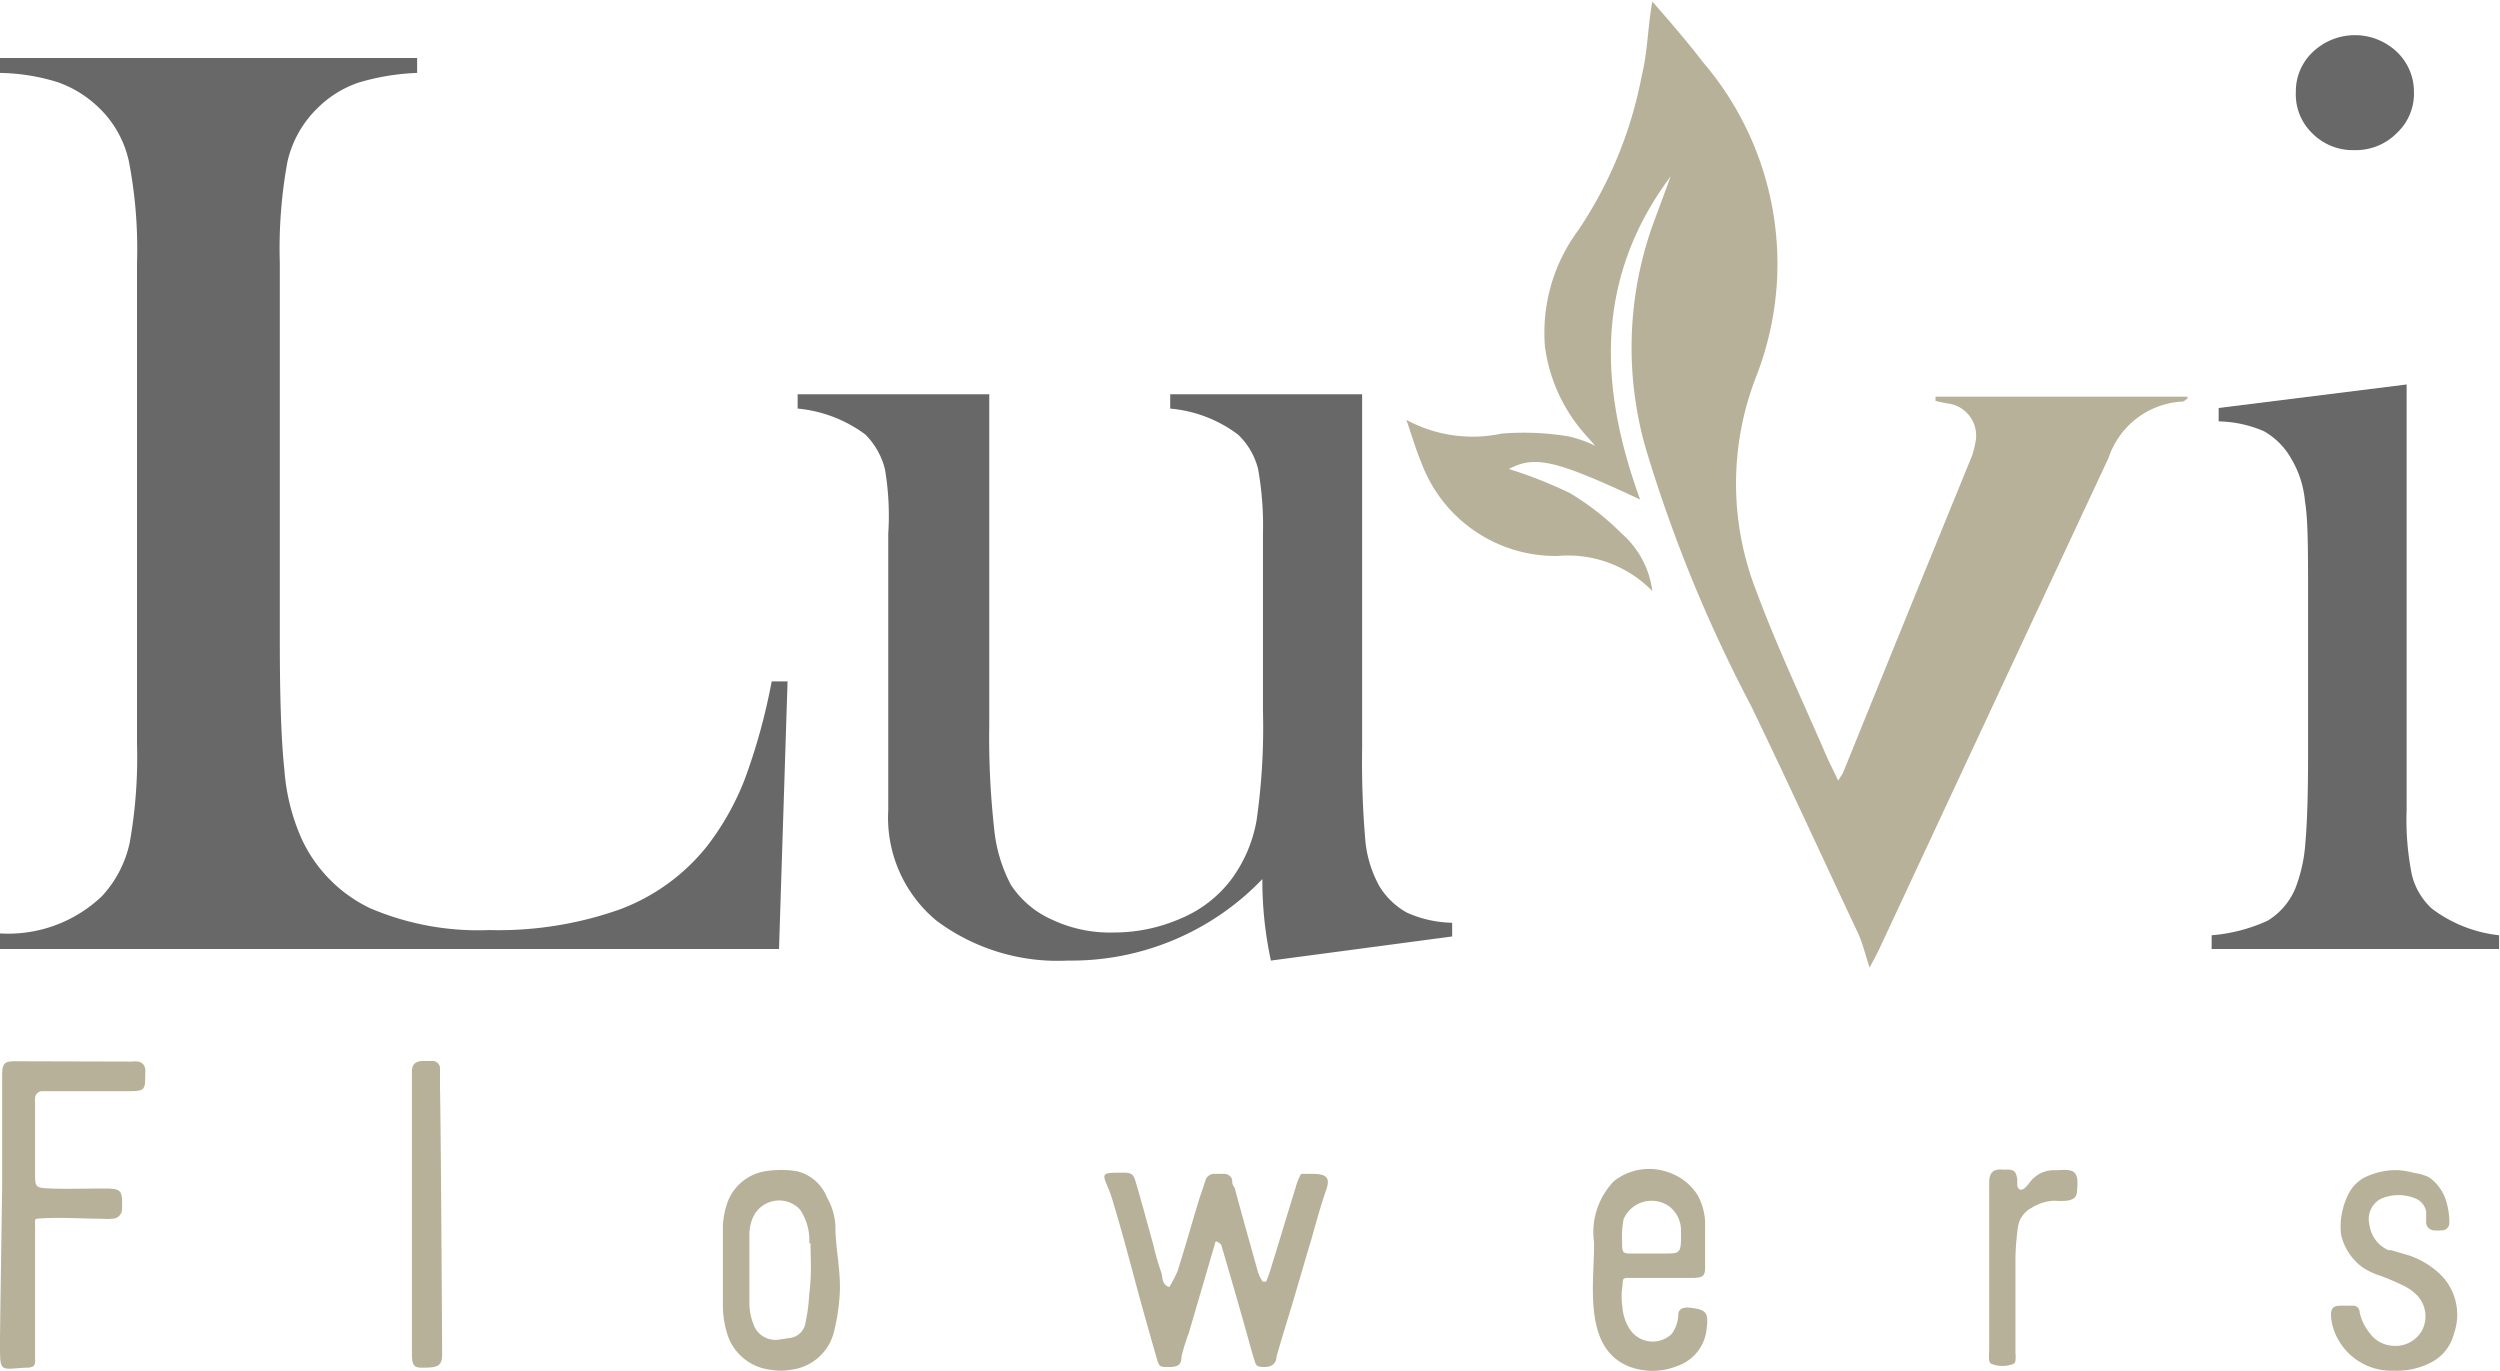
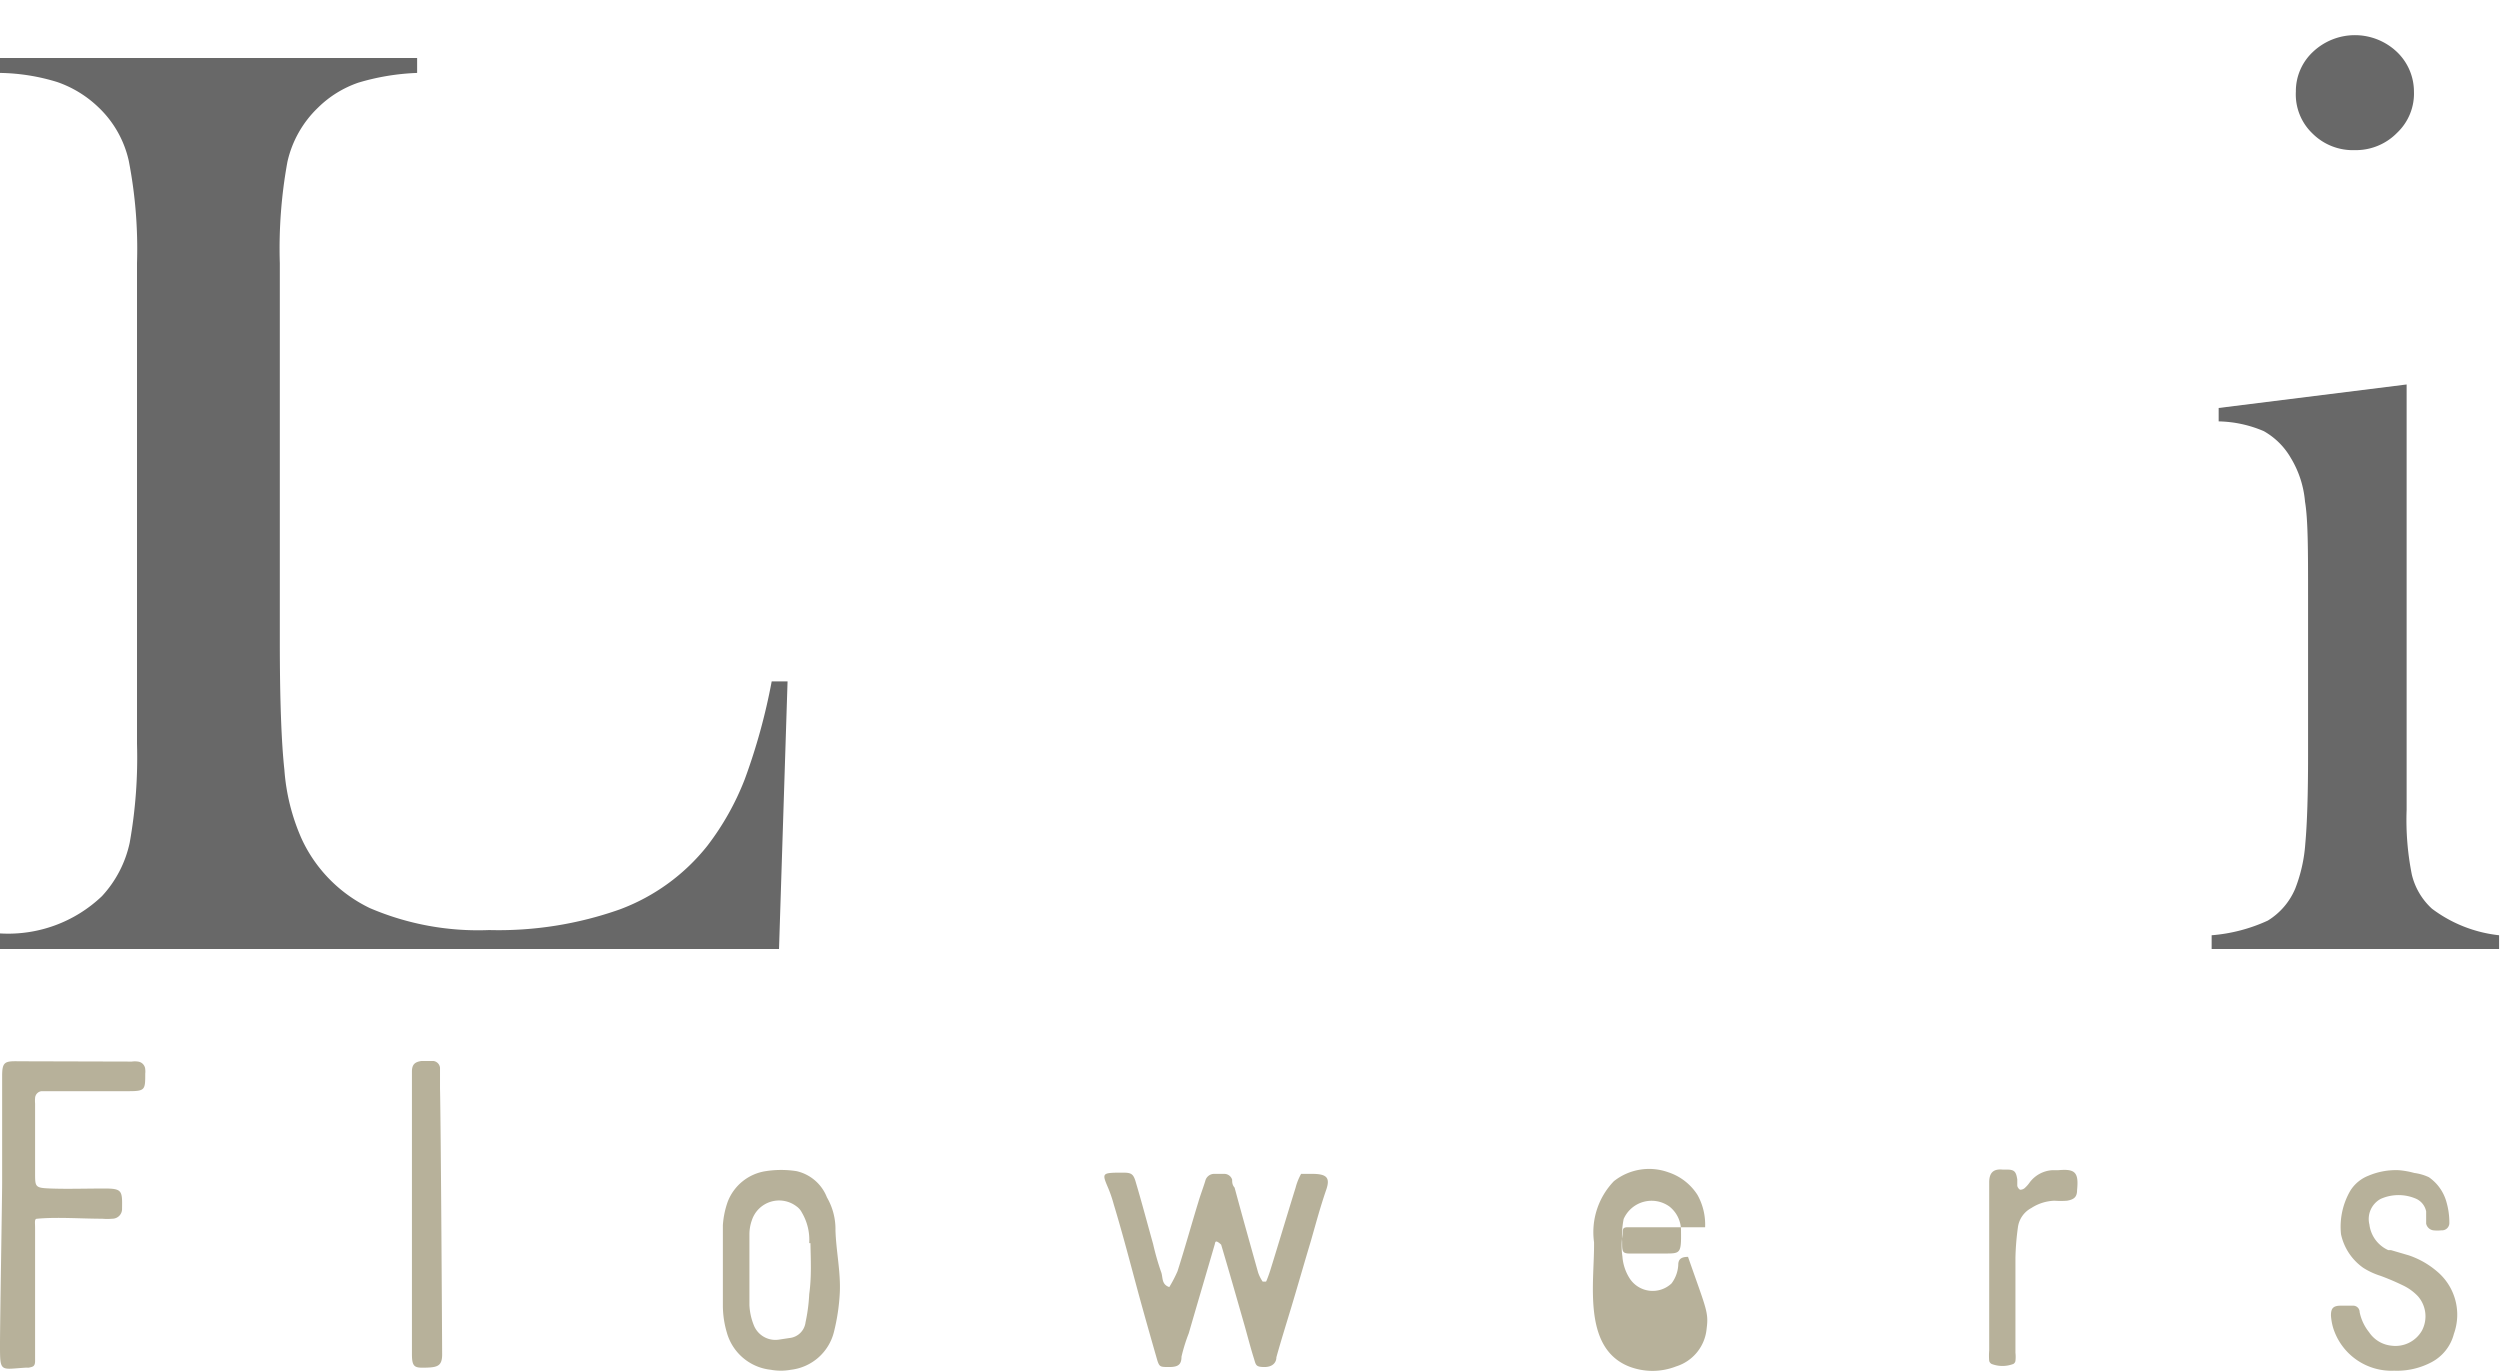
<svg xmlns="http://www.w3.org/2000/svg" viewBox="0 0 81.93 44.92">
  <defs>
    <style>.cls-1{fill:#b7b19a;}.cls-2{fill:#686868;}</style>
  </defs>
  <g id="Layer_2" data-name="Layer 2">
    <g id="Layer_1-2" data-name="Layer 1">
-       <path class="cls-1" d="M71.68,13H63.43v.14l.38.08a1.06,1.06,0,0,1,.93,1.27,3.15,3.15,0,0,1-.11.44q-2.13,5.21-4.24,10.42l-.15.23c-.16-.34-.3-.61-.42-.89-.77-1.78-1.6-3.53-2.27-5.34a9.66,9.66,0,0,1,0-7A10.16,10.16,0,0,0,55.82,2.05c-.53-.69-1.1-1.35-1.67-2C54,.86,54,1.69,53.8,2.5a13.59,13.59,0,0,1-2.08,5.05,5.63,5.63,0,0,0-1.09,3.8,5.41,5.41,0,0,0,1.26,2.82l.39.44a4.09,4.09,0,0,0-.88-.31,9,9,0,0,0-2.19-.09,4.56,4.56,0,0,1-3.12-.45c.19.55.32,1,.49,1.4a4.69,4.69,0,0,0,4.47,3.06,3.86,3.86,0,0,1,3.1,1.15,3,3,0,0,0-1-1.88,8.67,8.67,0,0,0-1.7-1.33,14.71,14.71,0,0,0-2-.79c.85-.45,1.52-.3,4.3,1-1.35-3.7-1.49-7.25,1-10.59-.21.58-.4,1.09-.59,1.6a12,12,0,0,0-.23,7.3,47.19,47.19,0,0,0,3.45,8.44c1.2,2.48,2.35,5,3.52,7.48.14.31.22.65.37,1.11.16-.3.27-.5.36-.7q3.73-8,7.47-16a2.7,2.7,0,0,1,2.42-1.85c.06,0,.12-.07.18-.11Z" />
      <path class="cls-2" d="M0,31.1v-.51a4.45,4.45,0,0,0,3.34-1.22,3.72,3.72,0,0,0,.91-1.75,15.87,15.87,0,0,0,.24-3.24V8.62a15.09,15.09,0,0,0-.27-3.35,3.45,3.45,0,0,0-1-1.76,3.68,3.68,0,0,0-1.34-.82A6.67,6.67,0,0,0,0,2.39V1.9H13.67v.49a7.65,7.65,0,0,0-1.93.32,3.5,3.5,0,0,0-1.32.82,3.53,3.53,0,0,0-1,1.77,15.76,15.76,0,0,0-.25,3.32V21q0,2.85.15,4.23a6.77,6.77,0,0,0,.57,2.27,4.71,4.71,0,0,0,2.23,2.26,9,9,0,0,0,3.91.72,11.91,11.91,0,0,0,4.29-.68,6.6,6.6,0,0,0,2.86-2.08,8.8,8.8,0,0,0,1.23-2.19,19.82,19.82,0,0,0,.88-3.2l.52,0-.28,8.77Z" />
-       <path class="cls-2" d="M41.65,31.48a12.41,12.41,0,0,1-.28-2.67A8.67,8.67,0,0,1,35,31.48a6.64,6.64,0,0,1-4.3-1.3,4.38,4.38,0,0,1-1.59-3.63V19.11l0-1.62A9.09,9.09,0,0,0,29,15.37a2.45,2.45,0,0,0-.64-1.13,4.41,4.41,0,0,0-2.22-.85v-.47h6.28V23.76a27.07,27.07,0,0,0,.16,3.39A4.94,4.94,0,0,0,33.13,29a3.11,3.11,0,0,0,1.35,1.14,4.44,4.44,0,0,0,2,.42,5.45,5.45,0,0,0,2.24-.47,4,4,0,0,0,1.64-1.28,4.59,4.59,0,0,0,.82-1.92,21.43,21.43,0,0,0,.21-3.59V19.07l0-1.58a10.53,10.53,0,0,0-.16-2.12,2.33,2.33,0,0,0-.66-1.13,4.33,4.33,0,0,0-2.22-.85v-.47h6.29v11.6a30,30,0,0,0,.11,3.08,3.81,3.81,0,0,0,.46,1.45,2.44,2.44,0,0,0,.9.86,3.77,3.77,0,0,0,1.48.33v.45Z" />
      <path class="cls-1" d="M4.32,34.79a.69.69,0,0,1,.2,0,.27.27,0,0,1,.24.26.53.53,0,0,1,0,.13c0,.54,0,.58-.56.58H1.36a.24.24,0,0,0-.21.22,1.21,1.21,0,0,0,0,.19c0,.76,0,1.51,0,2.27,0,.47,0,.49.52.51s1.17,0,1.75,0,.59.07.58.65a.32.32,0,0,1-.32.34,1.82,1.82,0,0,1-.33,0c-.68,0-1.49-.06-2.13,0-.1,0-.07.11-.07.31s0,.65,0,1,0,3.16,0,3.35-.08.19-.2.22H.86C0,44.87,0,45,0,44.06c0-.75.07-4.8.07-5.29s0-1,0-1.56,0-1.29,0-1.94c0-.47.08-.5.55-.49Z" />
      <path class="cls-1" d="M14.49,44.39c0,.37-.15.42-.52.43s-.47,0-.47-.44v-4c0-1,0-2,0-3,0-.67,0-1.59,0-2.26,0-.23.09-.32.32-.35h.38a.25.25,0,0,1,.22.22c0,.29,0,.37,0,.67C14.45,36.94,14.49,44.24,14.49,44.39Z" />
      <path class="cls-1" d="M27.52,42.4a6.63,6.63,0,0,1-.19,1.25,1.65,1.65,0,0,1-1.41,1.24,1.83,1.83,0,0,1-.66,0,1.68,1.68,0,0,1-1.44-1.22,3.13,3.13,0,0,1-.13-.91c0-.38,0-2.12,0-2.61a2.85,2.85,0,0,1,.16-.77,1.59,1.59,0,0,1,1.25-1,3.29,3.29,0,0,1,1,0,1.4,1.4,0,0,1,1,.86,2.07,2.07,0,0,1,.28,1.08C27.4,41,27.56,41.71,27.52,42.4Zm-1-1.66a1.76,1.76,0,0,0-.24-1,.55.55,0,0,0-.17-.2.94.94,0,0,0-1.47.45,1.38,1.38,0,0,0-.08.45c0,.78,0,1.56,0,2.33a2,2,0,0,0,.14.65.76.76,0,0,0,.84.48l.33-.05a.59.59,0,0,0,.53-.52,5.65,5.65,0,0,0,.12-.92C26.6,41.84,26.57,41.29,26.56,40.74Z" />
      <path class="cls-1" d="M43.46,39c-.19.55-.34,1.11-.5,1.67-.22.73-.43,1.47-.65,2.2-.16.53-.33,1.07-.48,1.61,0,.16-.11.32-.39.32s-.28-.06-.34-.26c-.13-.41-.23-.82-.35-1.23-.24-.84-.48-1.68-.73-2.52,0,0-.08-.08-.14-.1s-.06.06-.07.09c-.29,1-.57,1.94-.85,2.91a5.68,5.68,0,0,0-.24.77c0,.26-.11.34-.4.34s-.32,0-.39-.21c-.21-.73-.42-1.47-.62-2.2-.27-1-.53-2-.81-2.92a4.27,4.27,0,0,0-.21-.6c-.17-.4-.15-.43.32-.44h.2c.28,0,.34.05.42.34.19.64.37,1.32.56,2a8.7,8.7,0,0,0,.26.91c.07.17,0,.41.27.5a4.3,4.3,0,0,0,.27-.52c.24-.75.45-1.51.68-2.26.07-.24.16-.47.23-.7a.3.3,0,0,1,.3-.23h.33a.27.27,0,0,1,.25.19c0,.08,0,.17.08.26.25.93.51,1.85.77,2.78a1.2,1.2,0,0,0,.15.3s.1,0,.11,0,.1-.24.14-.37c.28-.9.55-1.81.83-2.71a1.92,1.92,0,0,1,.18-.45H43C43.49,38.47,43.6,38.6,43.46,39Z" />
-       <path class="cls-1" d="M55.93,43.54a1.43,1.43,0,0,1-1,1.24,2.13,2.13,0,0,1-1.55,0c-1.54-.62-1.12-2.79-1.14-4.07a2.41,2.41,0,0,1,.65-2,1.86,1.86,0,0,1,1.79-.29,1.8,1.8,0,0,1,.95.74,2,2,0,0,1,.25,1.06c0,.44,0,.87,0,1.31,0,.28-.07.34-.37.35H53.34c-.19,0-.15.09-.17.27a2.29,2.29,0,0,0,0,.69,1.54,1.54,0,0,0,.24.72.9.9,0,0,0,1.37.16,1.1,1.1,0,0,0,.22-.61c0-.2.12-.26.32-.26C55.92,42.91,56,43,55.93,43.54Zm-2.77-2.85c0,.36,0,.4.35.39h1.05c.51,0,.54,0,.53-.73a1,1,0,0,0-.38-.81,1,1,0,0,0-1.5.41A3,3,0,0,0,53.16,40.69Z" />
+       <path class="cls-1" d="M55.93,43.54a1.43,1.43,0,0,1-1,1.24,2.13,2.13,0,0,1-1.55,0c-1.54-.62-1.12-2.79-1.14-4.07a2.41,2.41,0,0,1,.65-2,1.86,1.86,0,0,1,1.79-.29,1.8,1.8,0,0,1,.95.74,2,2,0,0,1,.25,1.06H53.34c-.19,0-.15.09-.17.27a2.29,2.29,0,0,0,0,.69,1.54,1.54,0,0,0,.24.72.9.9,0,0,0,1.37.16,1.1,1.1,0,0,0,.22-.61c0-.2.12-.26.32-.26C55.92,42.91,56,43,55.93,43.54Zm-2.77-2.85c0,.36,0,.4.35.39h1.05c.51,0,.54,0,.53-.73a1,1,0,0,0-.38-.81,1,1,0,0,0-1.5.41A3,3,0,0,0,53.16,40.69Z" />
      <path class="cls-1" d="M68.07,39c0,.23-.1.31-.33.35a2.83,2.83,0,0,1-.41,0,1.48,1.48,0,0,0-.76.24.84.84,0,0,0-.44.64,8.42,8.42,0,0,0-.08,1c0,1,0,2.06,0,3.1a1.23,1.23,0,0,1,0,.27.14.14,0,0,1-.07.1,1,1,0,0,1-.71,0,.16.16,0,0,1-.08-.1,2,2,0,0,1,0-.34c0-.9,0-4.61,0-5.51,0-.31.13-.45.44-.42h.14c.25,0,.3.07.34.32,0,.07,0,.14,0,.2s.07.14.1.14a.23.23,0,0,0,.17-.08.93.93,0,0,0,.13-.15,1,1,0,0,1,.74-.41l.2,0C68,38.3,68.13,38.41,68.07,39Z" />
      <path class="cls-1" d="M80.42,43.71a1.46,1.46,0,0,1-.73.93,2.42,2.42,0,0,1-1.23.28,2,2,0,0,1-2-1.41,1.87,1.87,0,0,1-.07-.4c0-.23.07-.32.32-.32l.4,0a.21.21,0,0,1,.22.21,1.54,1.54,0,0,0,.31.66,1,1,0,0,0,.73.44,1,1,0,0,0,1-.49,1,1,0,0,0-.13-1.13,1.65,1.65,0,0,0-.48-.35,8,8,0,0,0-.75-.32,2.37,2.37,0,0,1-.56-.26,1.81,1.81,0,0,1-.73-1.1,2.35,2.35,0,0,1,.3-1.42,1.22,1.22,0,0,1,.6-.5,2.29,2.29,0,0,1,1-.18,2.75,2.75,0,0,1,.5.09,1.65,1.65,0,0,1,.48.14,1.46,1.46,0,0,1,.58.83,2.39,2.39,0,0,1,.09.66.24.24,0,0,1-.26.25,1.22,1.22,0,0,1-.27,0,.28.28,0,0,1-.23-.22c0-.13,0-.26,0-.4a.58.58,0,0,0-.32-.41,1.44,1.44,0,0,0-1.17,0,.75.75,0,0,0-.37.84,1.06,1.06,0,0,0,.62.84l.09,0,.58.17a2.8,2.8,0,0,1,.93.53A1.85,1.85,0,0,1,80.42,43.71Z" />
      <path class="cls-2" d="M72.71,13.37l6.16-.77V24.92l0,1.62a9.14,9.14,0,0,0,.17,2.12,2.21,2.21,0,0,0,.66,1.12,4.45,4.45,0,0,0,2.2.87v.45H72.48v-.45a5.41,5.41,0,0,0,1.84-.48,2.25,2.25,0,0,0,.9-1.05,5,5,0,0,0,.33-1.48c.06-.66.09-1.62.09-2.86V19.52c0-1.46,0-2.49-.1-3.08A3.3,3.3,0,0,0,75.07,15a2.36,2.36,0,0,0-.88-.87,3.93,3.93,0,0,0-1.48-.32Zm4.46-8.45a1.87,1.87,0,0,1-1.38-.54A1.77,1.77,0,0,1,75.24,3,1.76,1.76,0,0,1,75.8,1.7a2,2,0,0,1,2.75,0A1.8,1.8,0,0,1,79.11,3a1.77,1.77,0,0,1-.55,1.35A1.89,1.89,0,0,1,77.17,4.92Z" />
    </g>
  </g>
</svg>